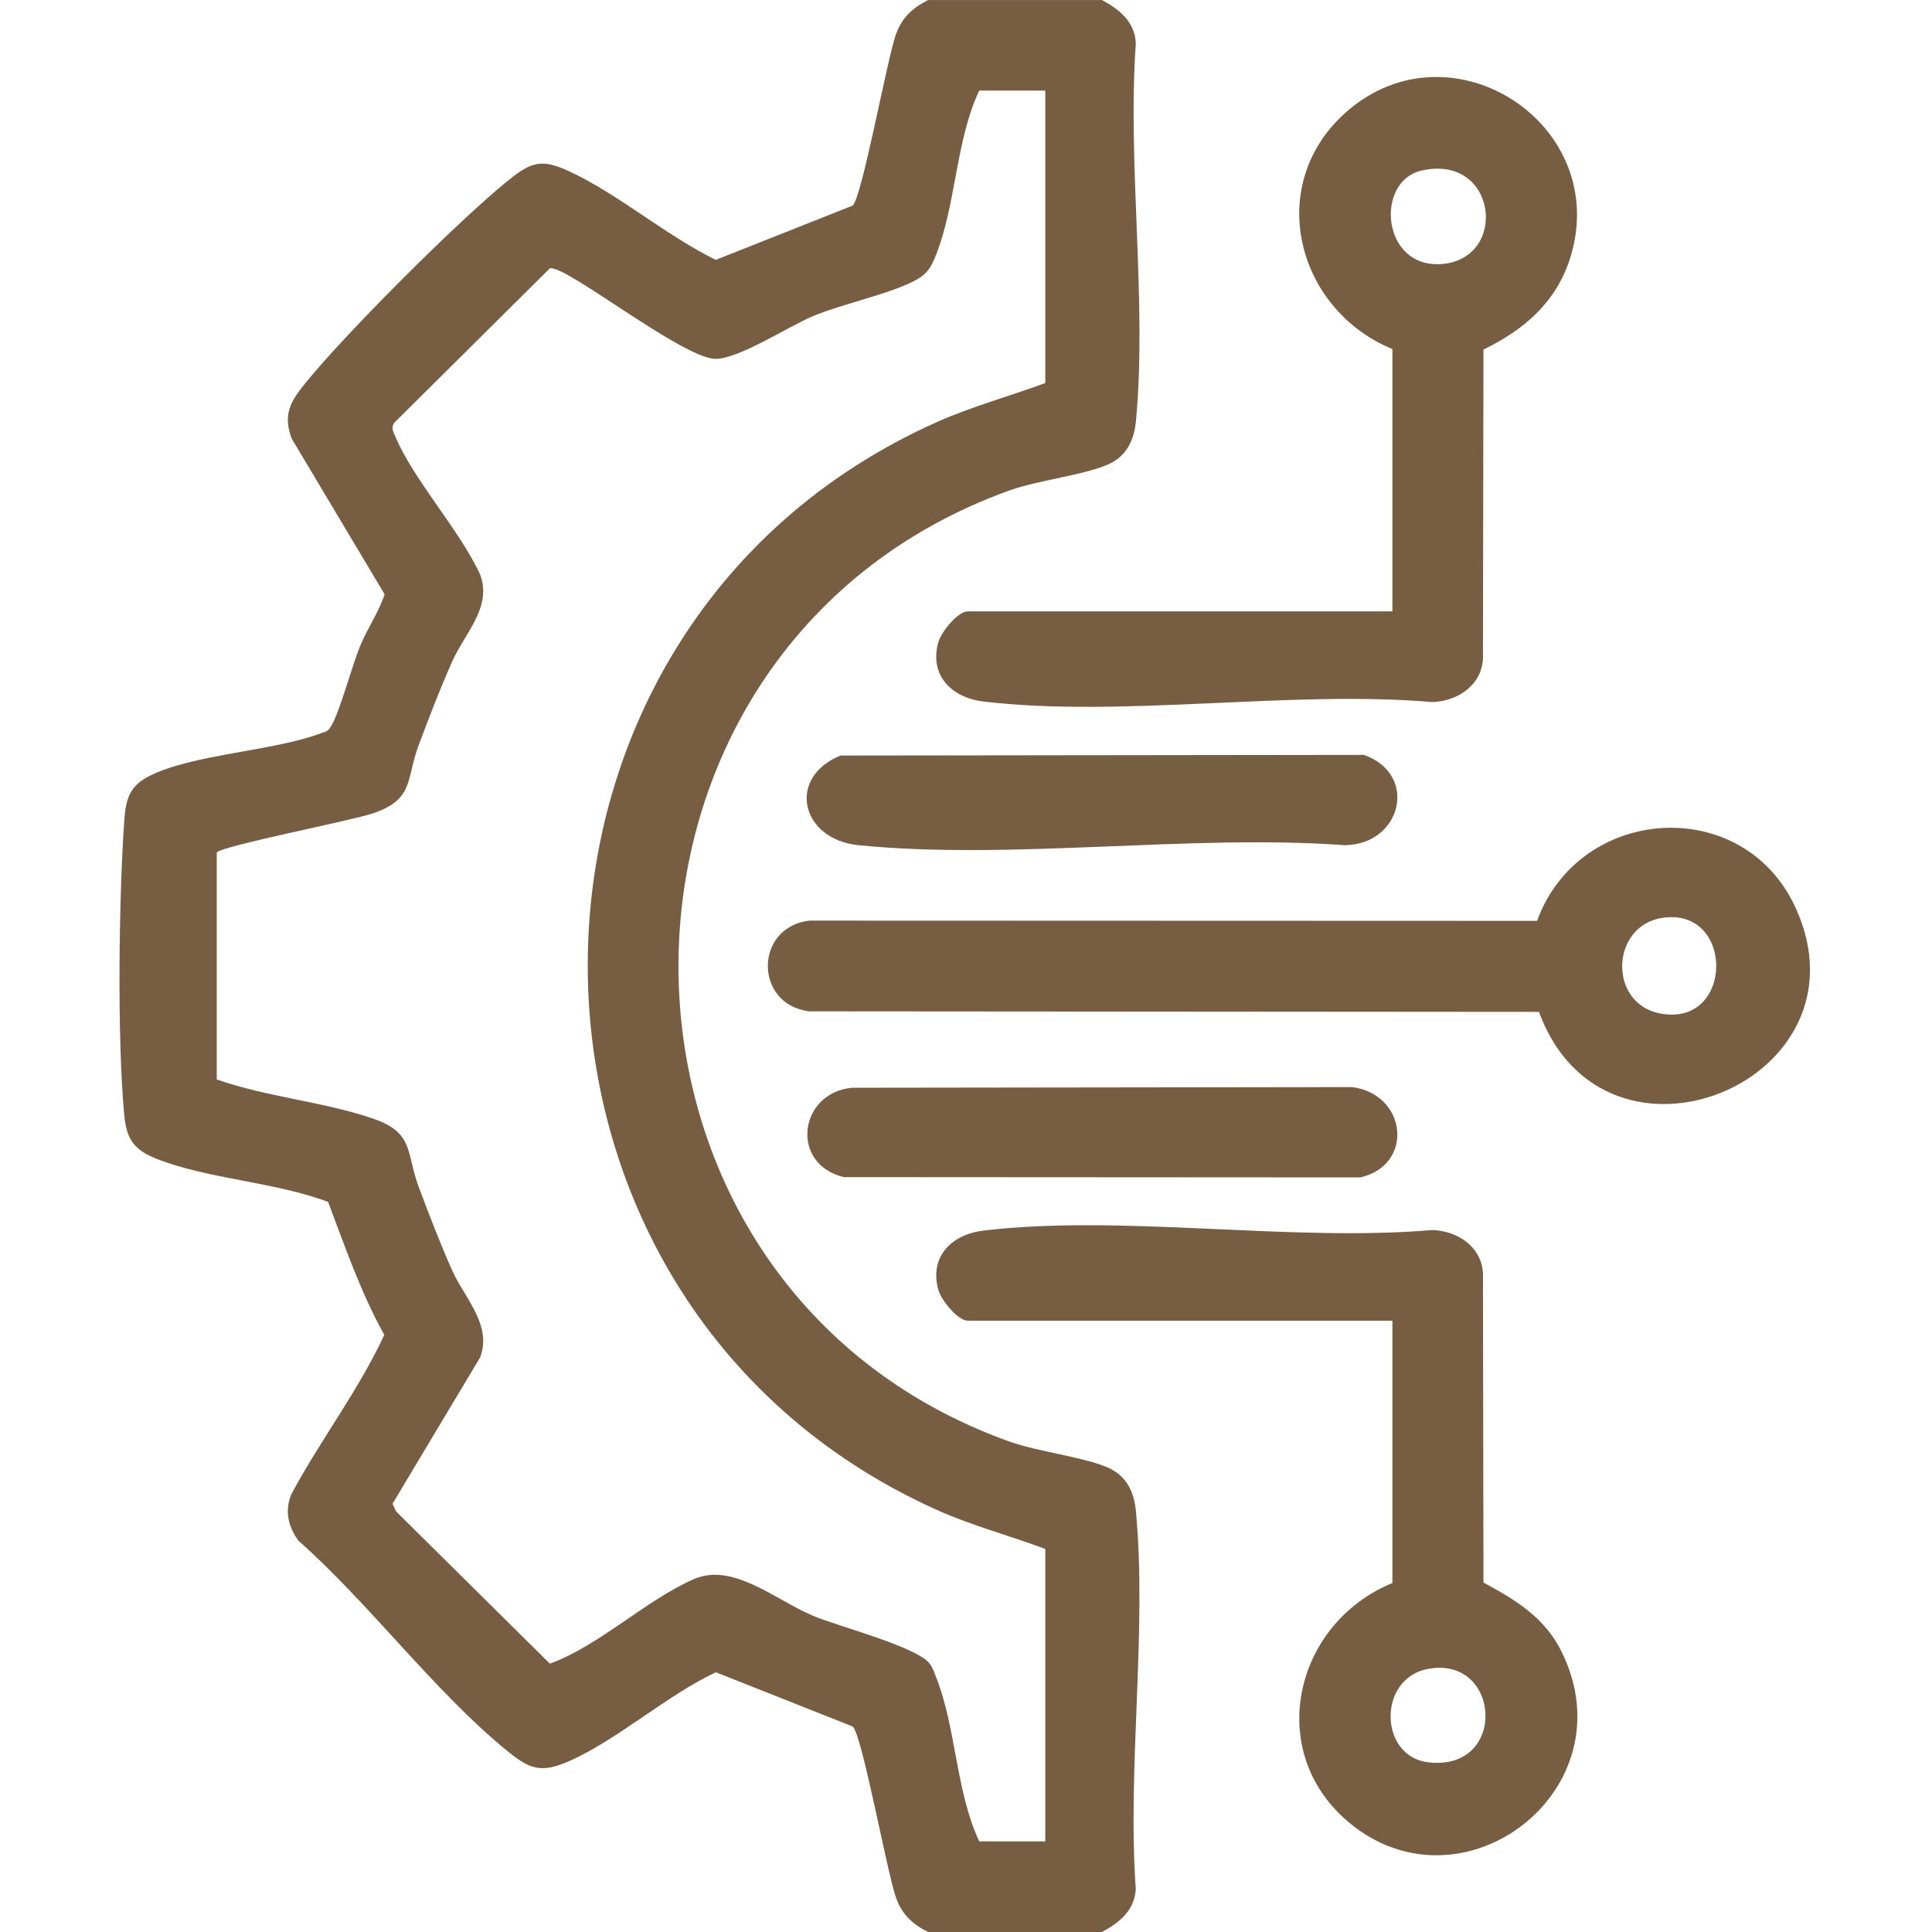
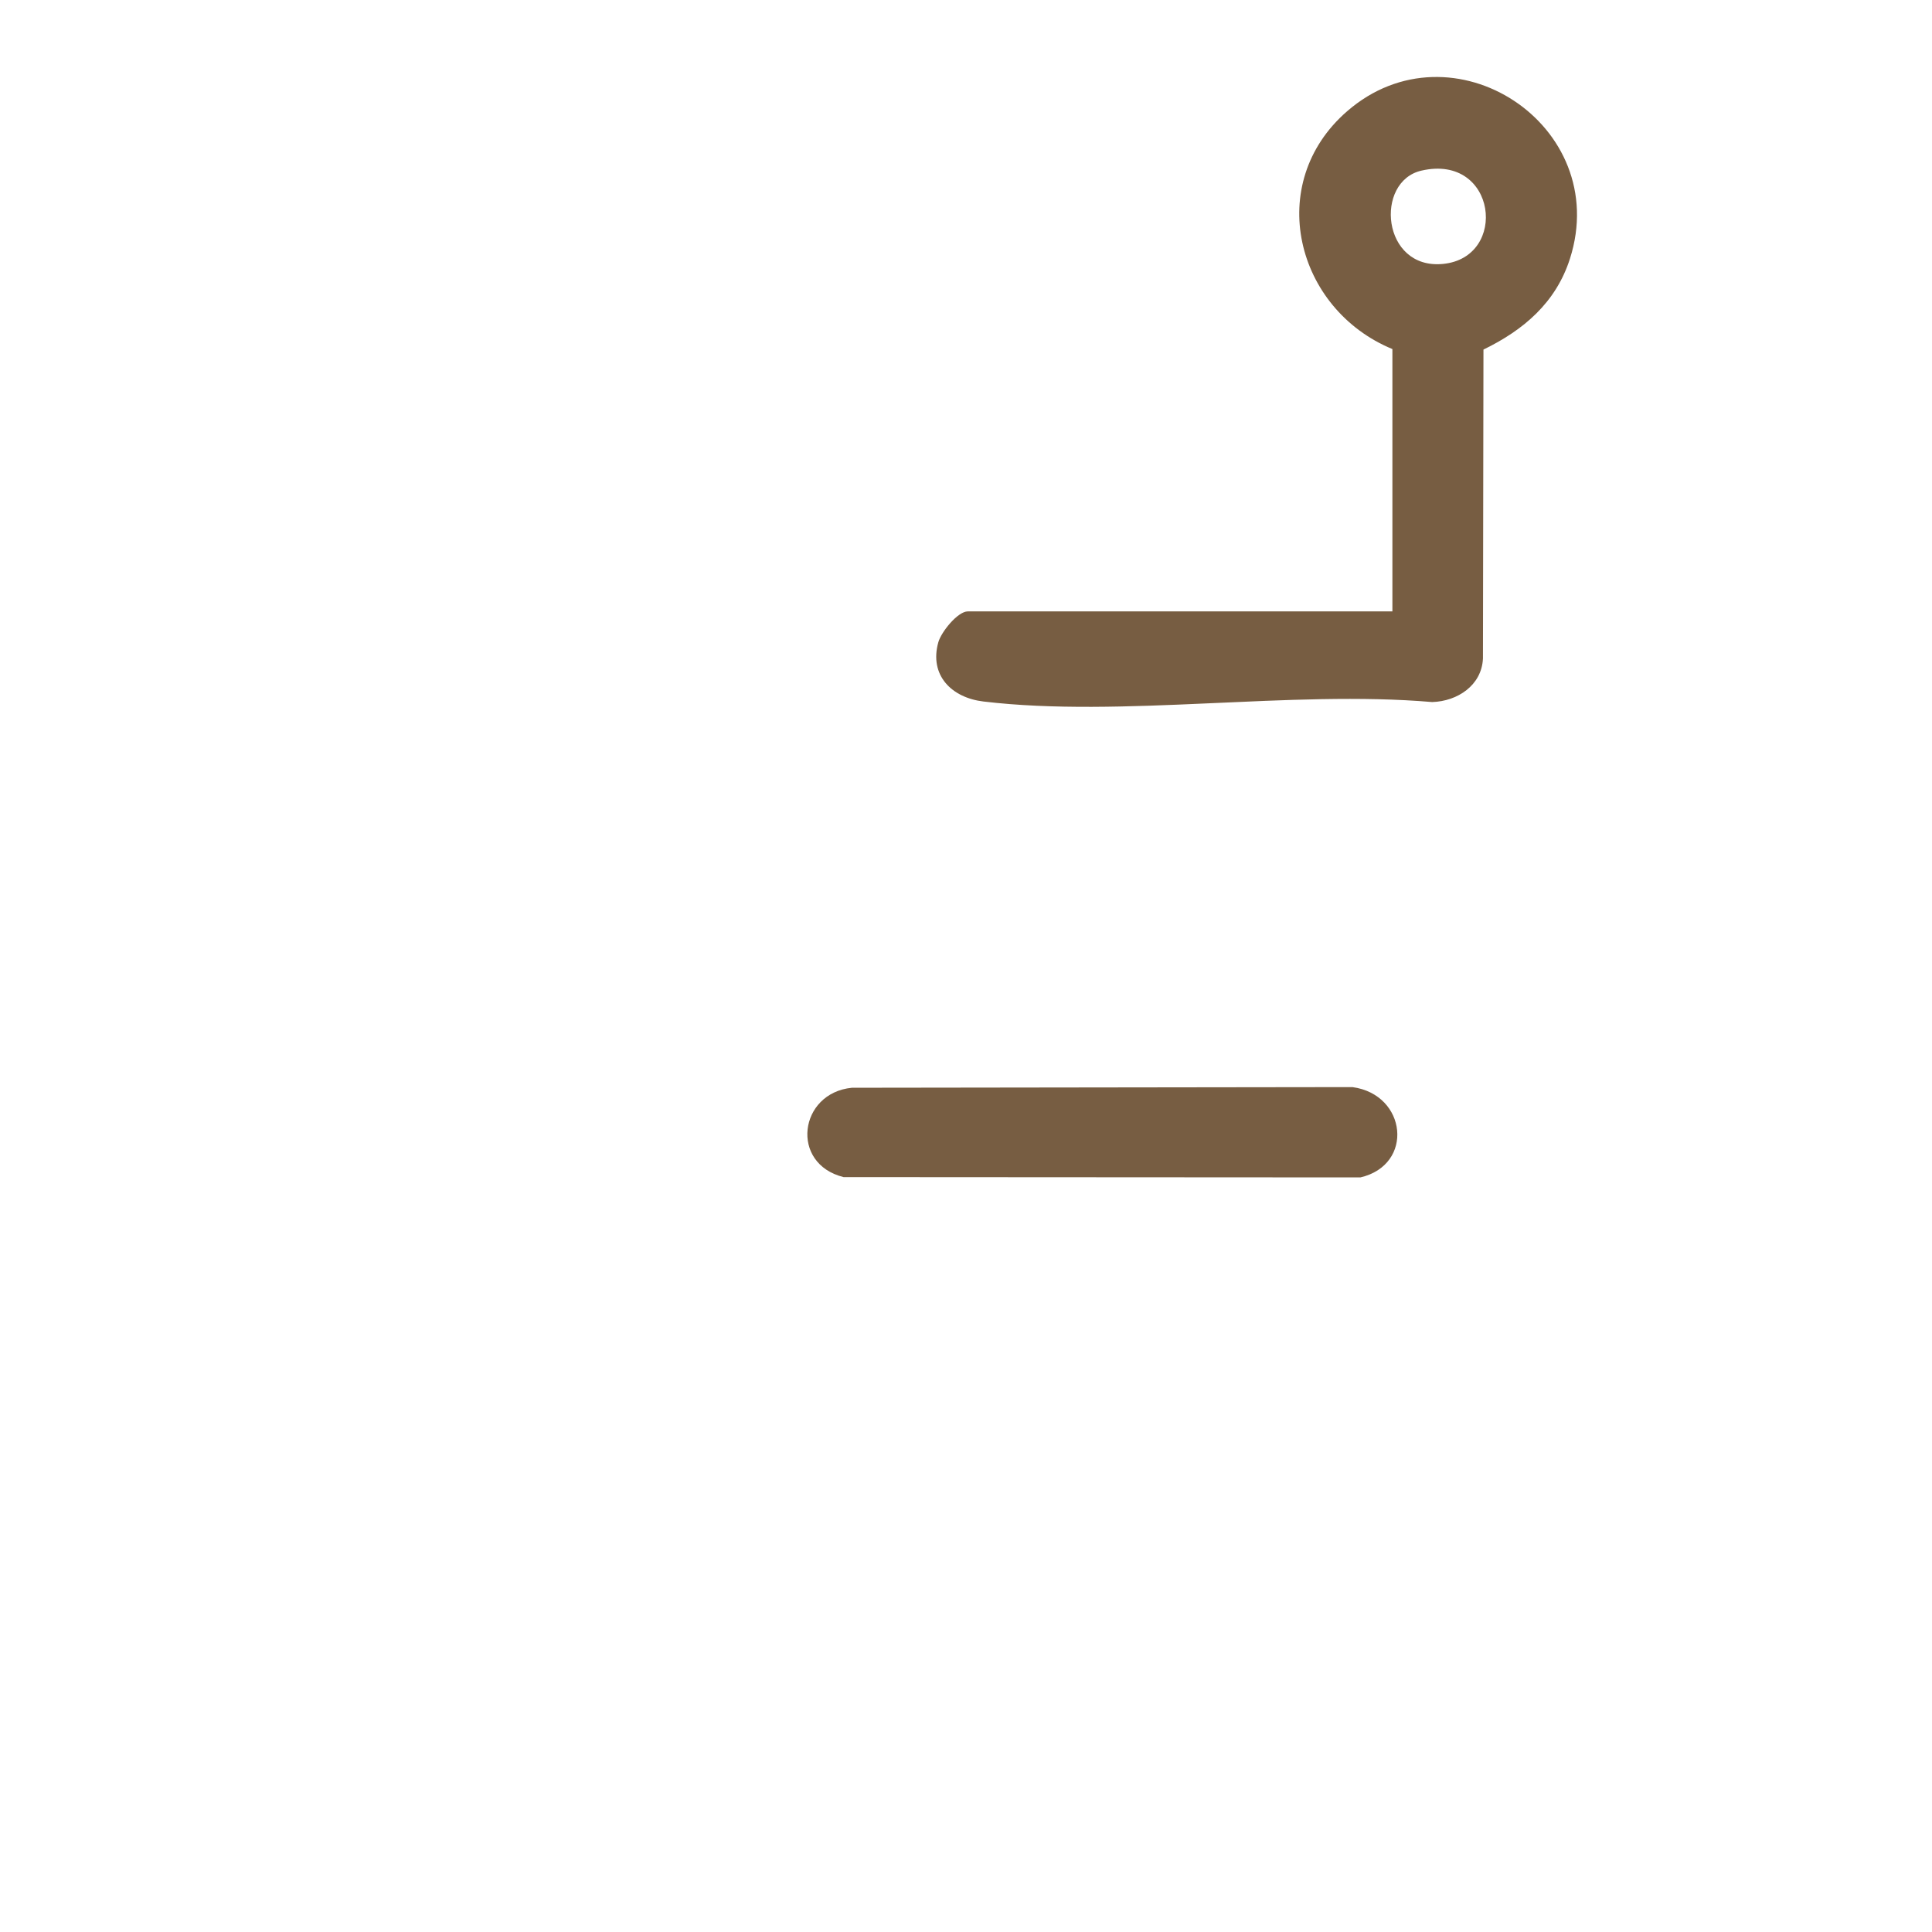
<svg xmlns="http://www.w3.org/2000/svg" id="Layer_1" version="1.1" viewBox="0 0 384 384" fill="#775D42">
-   <path d="M219,0c3.49,1.85,6.58,4.35,6.75,8.63-1.69,24.11,2.26,51.29.03,75.03-.33,3.57-1.69,6.74-5.07,8.43-4.45,2.22-14.28,3.31-20.1,5.4-87.71,31.62-87.65,157.6,0,189.03,5.72,2.05,15.65,3.19,20.09,5.41,3.39,1.69,4.74,4.86,5.07,8.43,2.23,23.74-1.72,50.92-.03,75.03-.17,4.27-3.26,6.78-6.75,8.63h-34.5c-3.06-1.54-5.17-3.44-6.37-6.75-1.79-4.95-6.77-32.54-8.64-34.11l-27.19-10.78c-9.78,4.56-19.83,13.66-29.5,17.8-5.37,2.3-7.6,1.37-11.94-2.15-14.31-11.6-27.46-29.36-41.49-41.76-2.11-2.81-2.85-6.14-1.39-9.4,5.75-10.7,13.38-20.66,18.41-31.55-4.67-8.4-7.77-17.46-11.16-26.42-10.48-3.98-23.93-4.55-34.15-8.6-4.43-1.76-5.92-3.89-6.37-8.63-1.43-15.22-1.08-43.08,0-58.56.28-3.98.92-6.75,4.75-8.75,8.74-4.55,25.11-5,34.73-8.77.85-.17,1.25-.6,1.67-1.33,1.77-3.01,4.07-11.85,5.78-15.97,1.43-3.46,3.64-6.58,4.82-10.16l-18.48-30.97c-1.79-4.83-.22-7.38,2.75-11.04,8-9.88,30.25-32.12,40.12-40.12,4.79-3.88,6.75-4.52,12.42-1.89,9.68,4.5,19.25,12.78,29.01,17.54l27.19-10.78c1.88-1.57,6.85-29.16,8.64-34.11,1.2-3.31,3.31-5.21,6.37-6.75h34.5ZM207.75,18h-13.12c-4.66,9.84-4.6,22.65-8.59,32.66-.82,2.07-1.51,3.52-3.52,4.73-4.68,2.82-15.12,4.98-21.02,7.48-4.95,2.1-14.85,8.58-19.37,8.45-6.63-.19-29.79-18.77-32.84-17.99l-30.93,30.7c-.69,1.02-.17,1.8.22,2.75,3.56,8.52,12.82,18.63,16.85,27.42,2.44,6.49-3.06,11.67-5.56,17.29s-4.56,11.04-6.65,16.6c-2.53,6.76-.86,10.73-8.97,13.53-4.3,1.49-30.25,6.51-31.17,7.83v45.09c9.82,3.49,21.34,4.43,31.17,7.83,8.11,2.8,6.44,6.78,8.97,13.53,2.08,5.56,4.24,11.18,6.65,16.6s8.01,10.84,5.56,17.29l-17.41,29.09.69,1.51,30.58,30.27c9.82-3.55,19.25-12.76,28.69-16.83,7.68-3.32,16.21,4.18,23.53,7.29,5.11,2.17,20.97,6.21,23.35,9.65.57.83.83,1.65,1.19,2.56,3.99,10.01,3.93,22.82,8.59,32.66h13.12v-58.12c-7.14-2.68-14.52-4.61-21.51-7.74-92.54-41.55-92.61-174.95,0-216.26,6.99-3.12,14.36-5.08,21.51-7.74V18Z" />
-   <path d="M276.75,262.5h-84.38c-2.03,0-5.3-4.1-5.87-6.13-1.84-6.57,2.63-11.03,8.96-11.78,27.55-3.28,61.02,2.31,89.2-.11,5.04.16,9.85,3.31,10.09,8.66l.1,61.4c6.38,3.44,12.18,6.96,15.52,13.73,13.54,27.4-19.62,52.82-42.23,33.98-16.92-14.1-10.9-39.61,8.61-47.61v-52.12ZM284.06,331.66c-10.33,1.71-10.05,17.44-.21,18.61,15.79,1.87,14.55-20.99.21-18.61Z" />
  <path d="M276.75,121.5v-52.12c-19.26-7.94-25.51-32.92-9.01-47.26,20.87-18.14,52.78,2.75,44.3,29.3-2.79,8.72-9.2,14.18-17.19,18.06l-.1,61.4c-.25,5.34-5.05,8.5-10.09,8.66-28.18-2.42-61.64,3.17-89.2-.11-6.32-.75-10.8-5.21-8.96-11.78.57-2.03,3.84-6.13,5.87-6.13h84.38ZM282.53,33.91c-9.39,2.14-7.91,19.71,4.25,18.55,13.11-1.25,10.72-21.98-4.25-18.55Z" />
-   <path d="M305.88,201.12l-145.02-.11c-11-1.32-10.99-16.71,0-18.03l144.64.05c8.43-23.09,41.06-25.28,51.41-2.56,15.65,34.35-37.85,56.53-51.03,20.65ZM330.58,182.4c-10.5,1.44-11.04,17.05-.61,19.04,14.64,2.78,14.88-20.99.61-19.04Z" />
  <path d="M169.32,216.2l99.49-.13c10.82,1.47,12.33,15.45,1.58,17.95l-102.72-.06c-10.73-2.66-8.89-16.72,1.65-17.76Z" />
-   <path d="M167.05,150.17l104.04-.13c10.91,3.87,7.49,17.74-3.72,17.95-30.96-2.25-66.29,3.04-96.73,0-11.51-1.15-14.32-13.45-3.59-17.82Z" />
</svg>